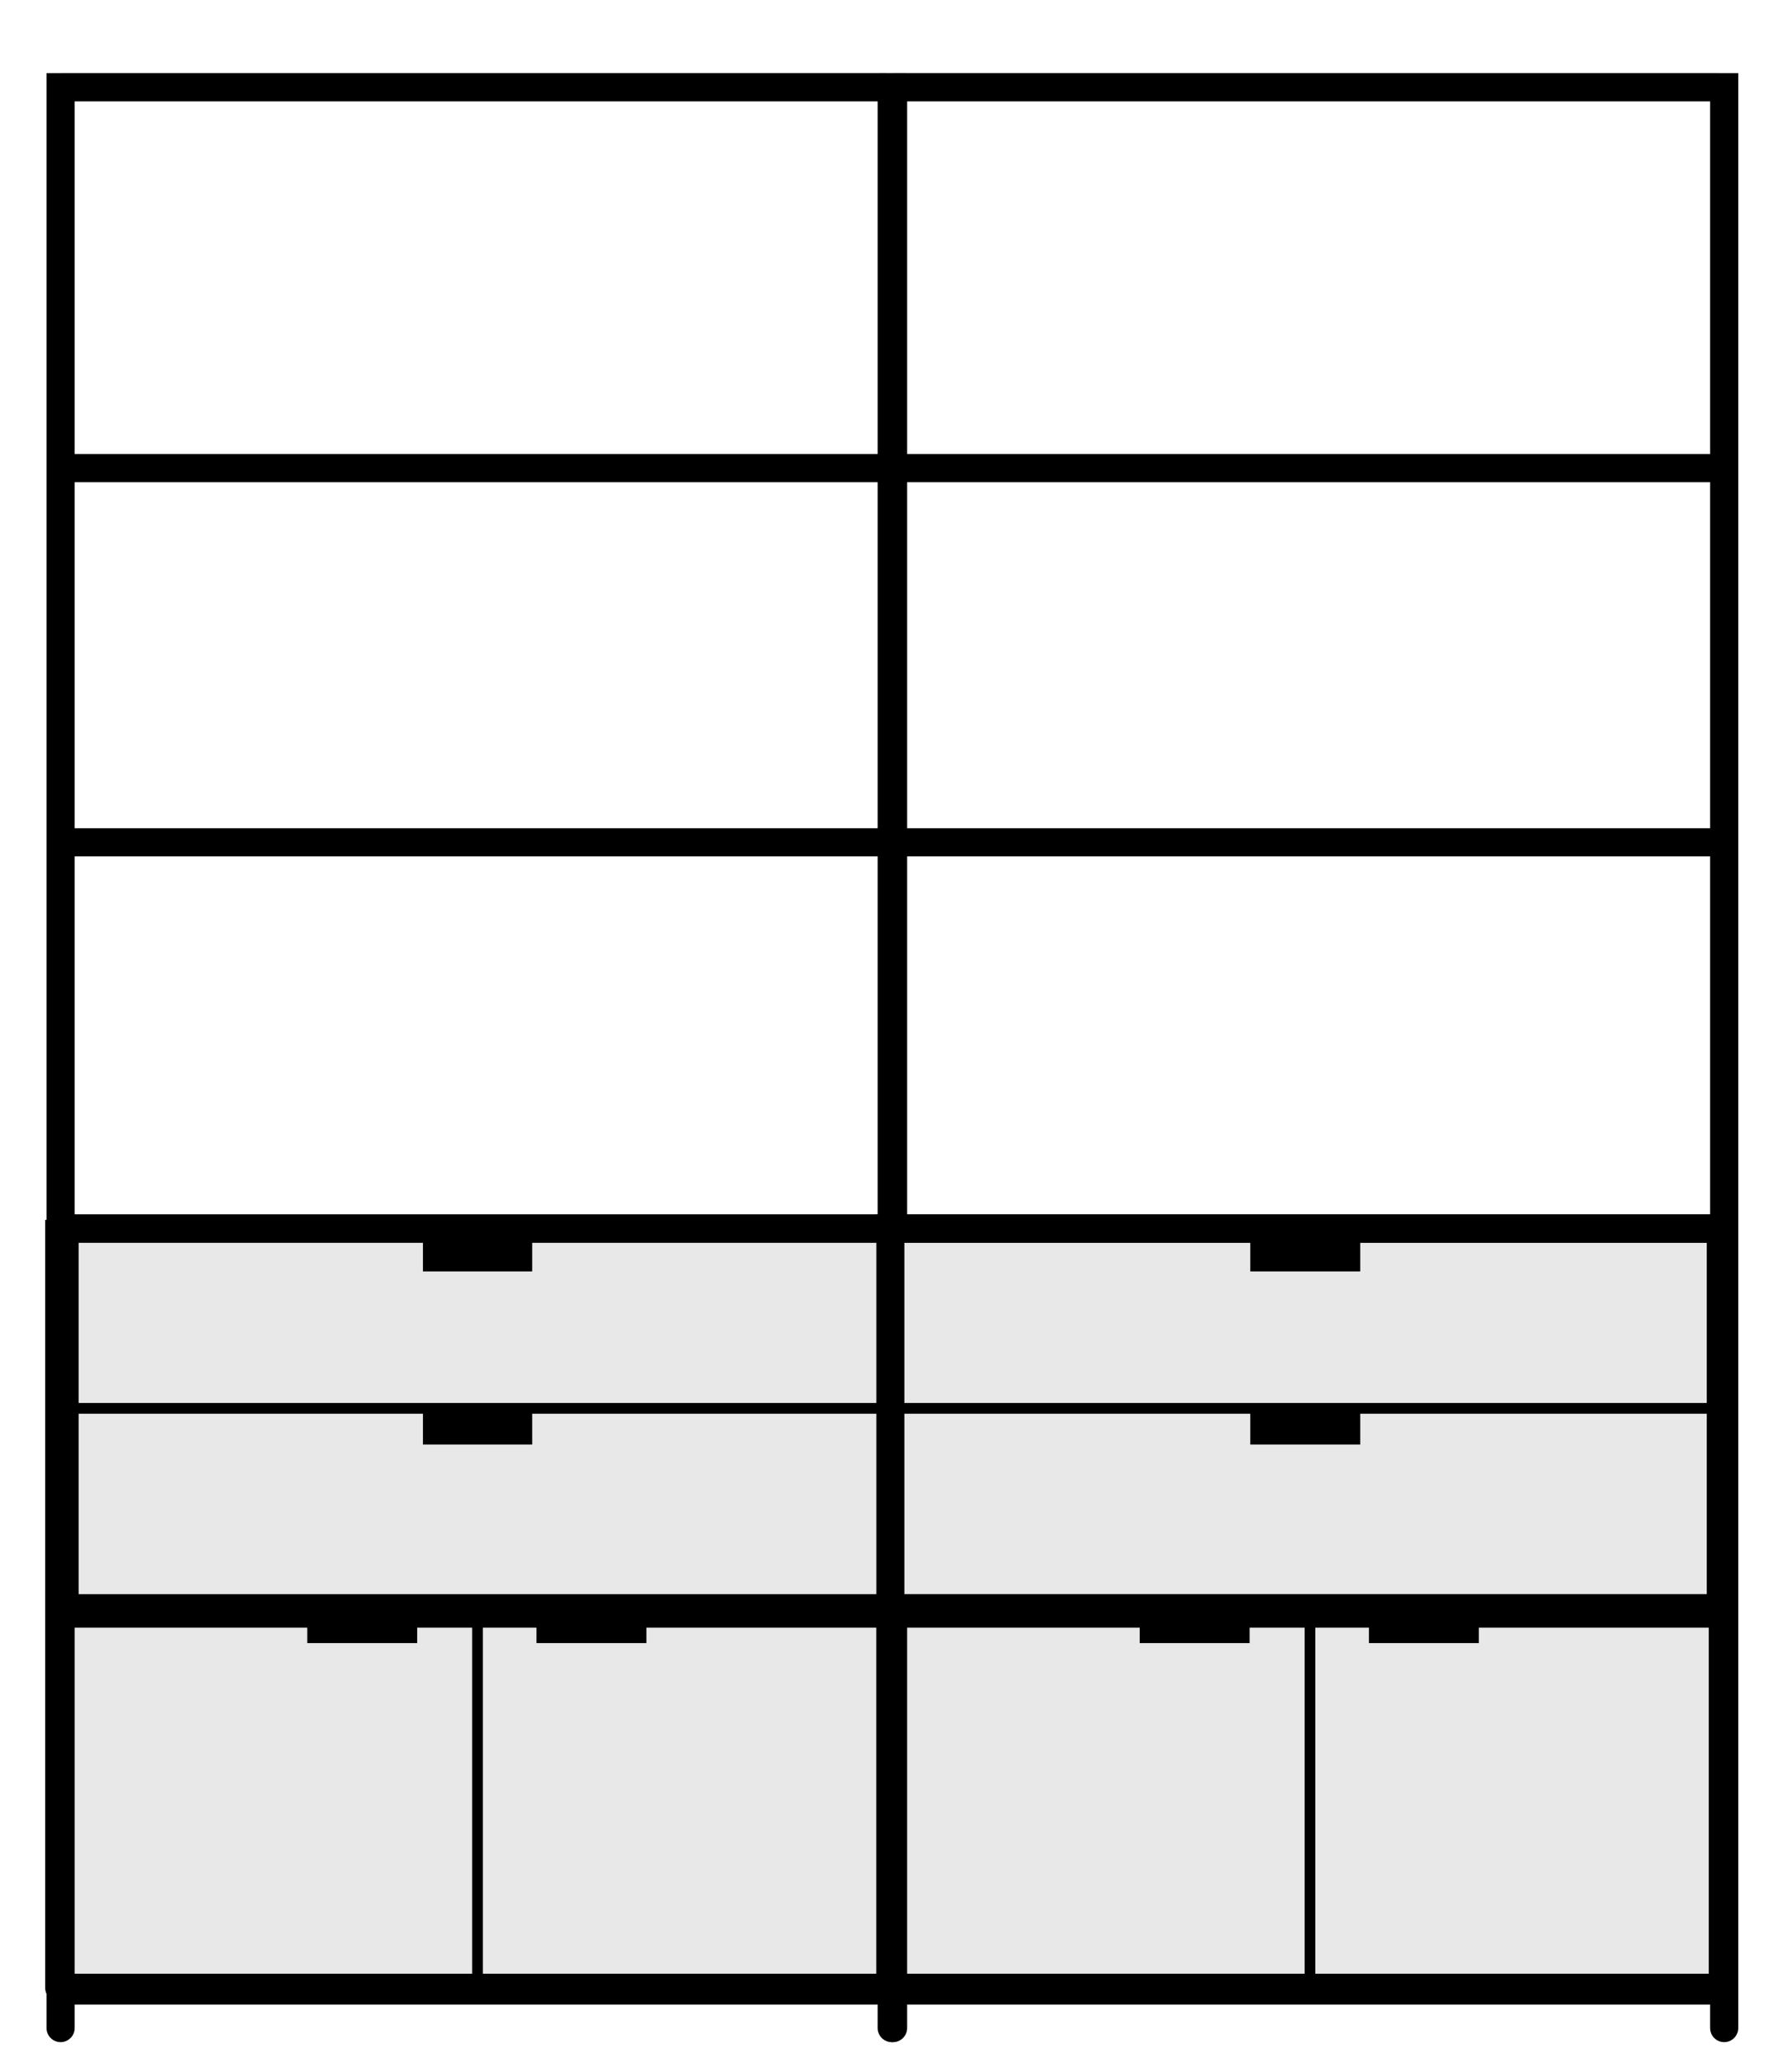
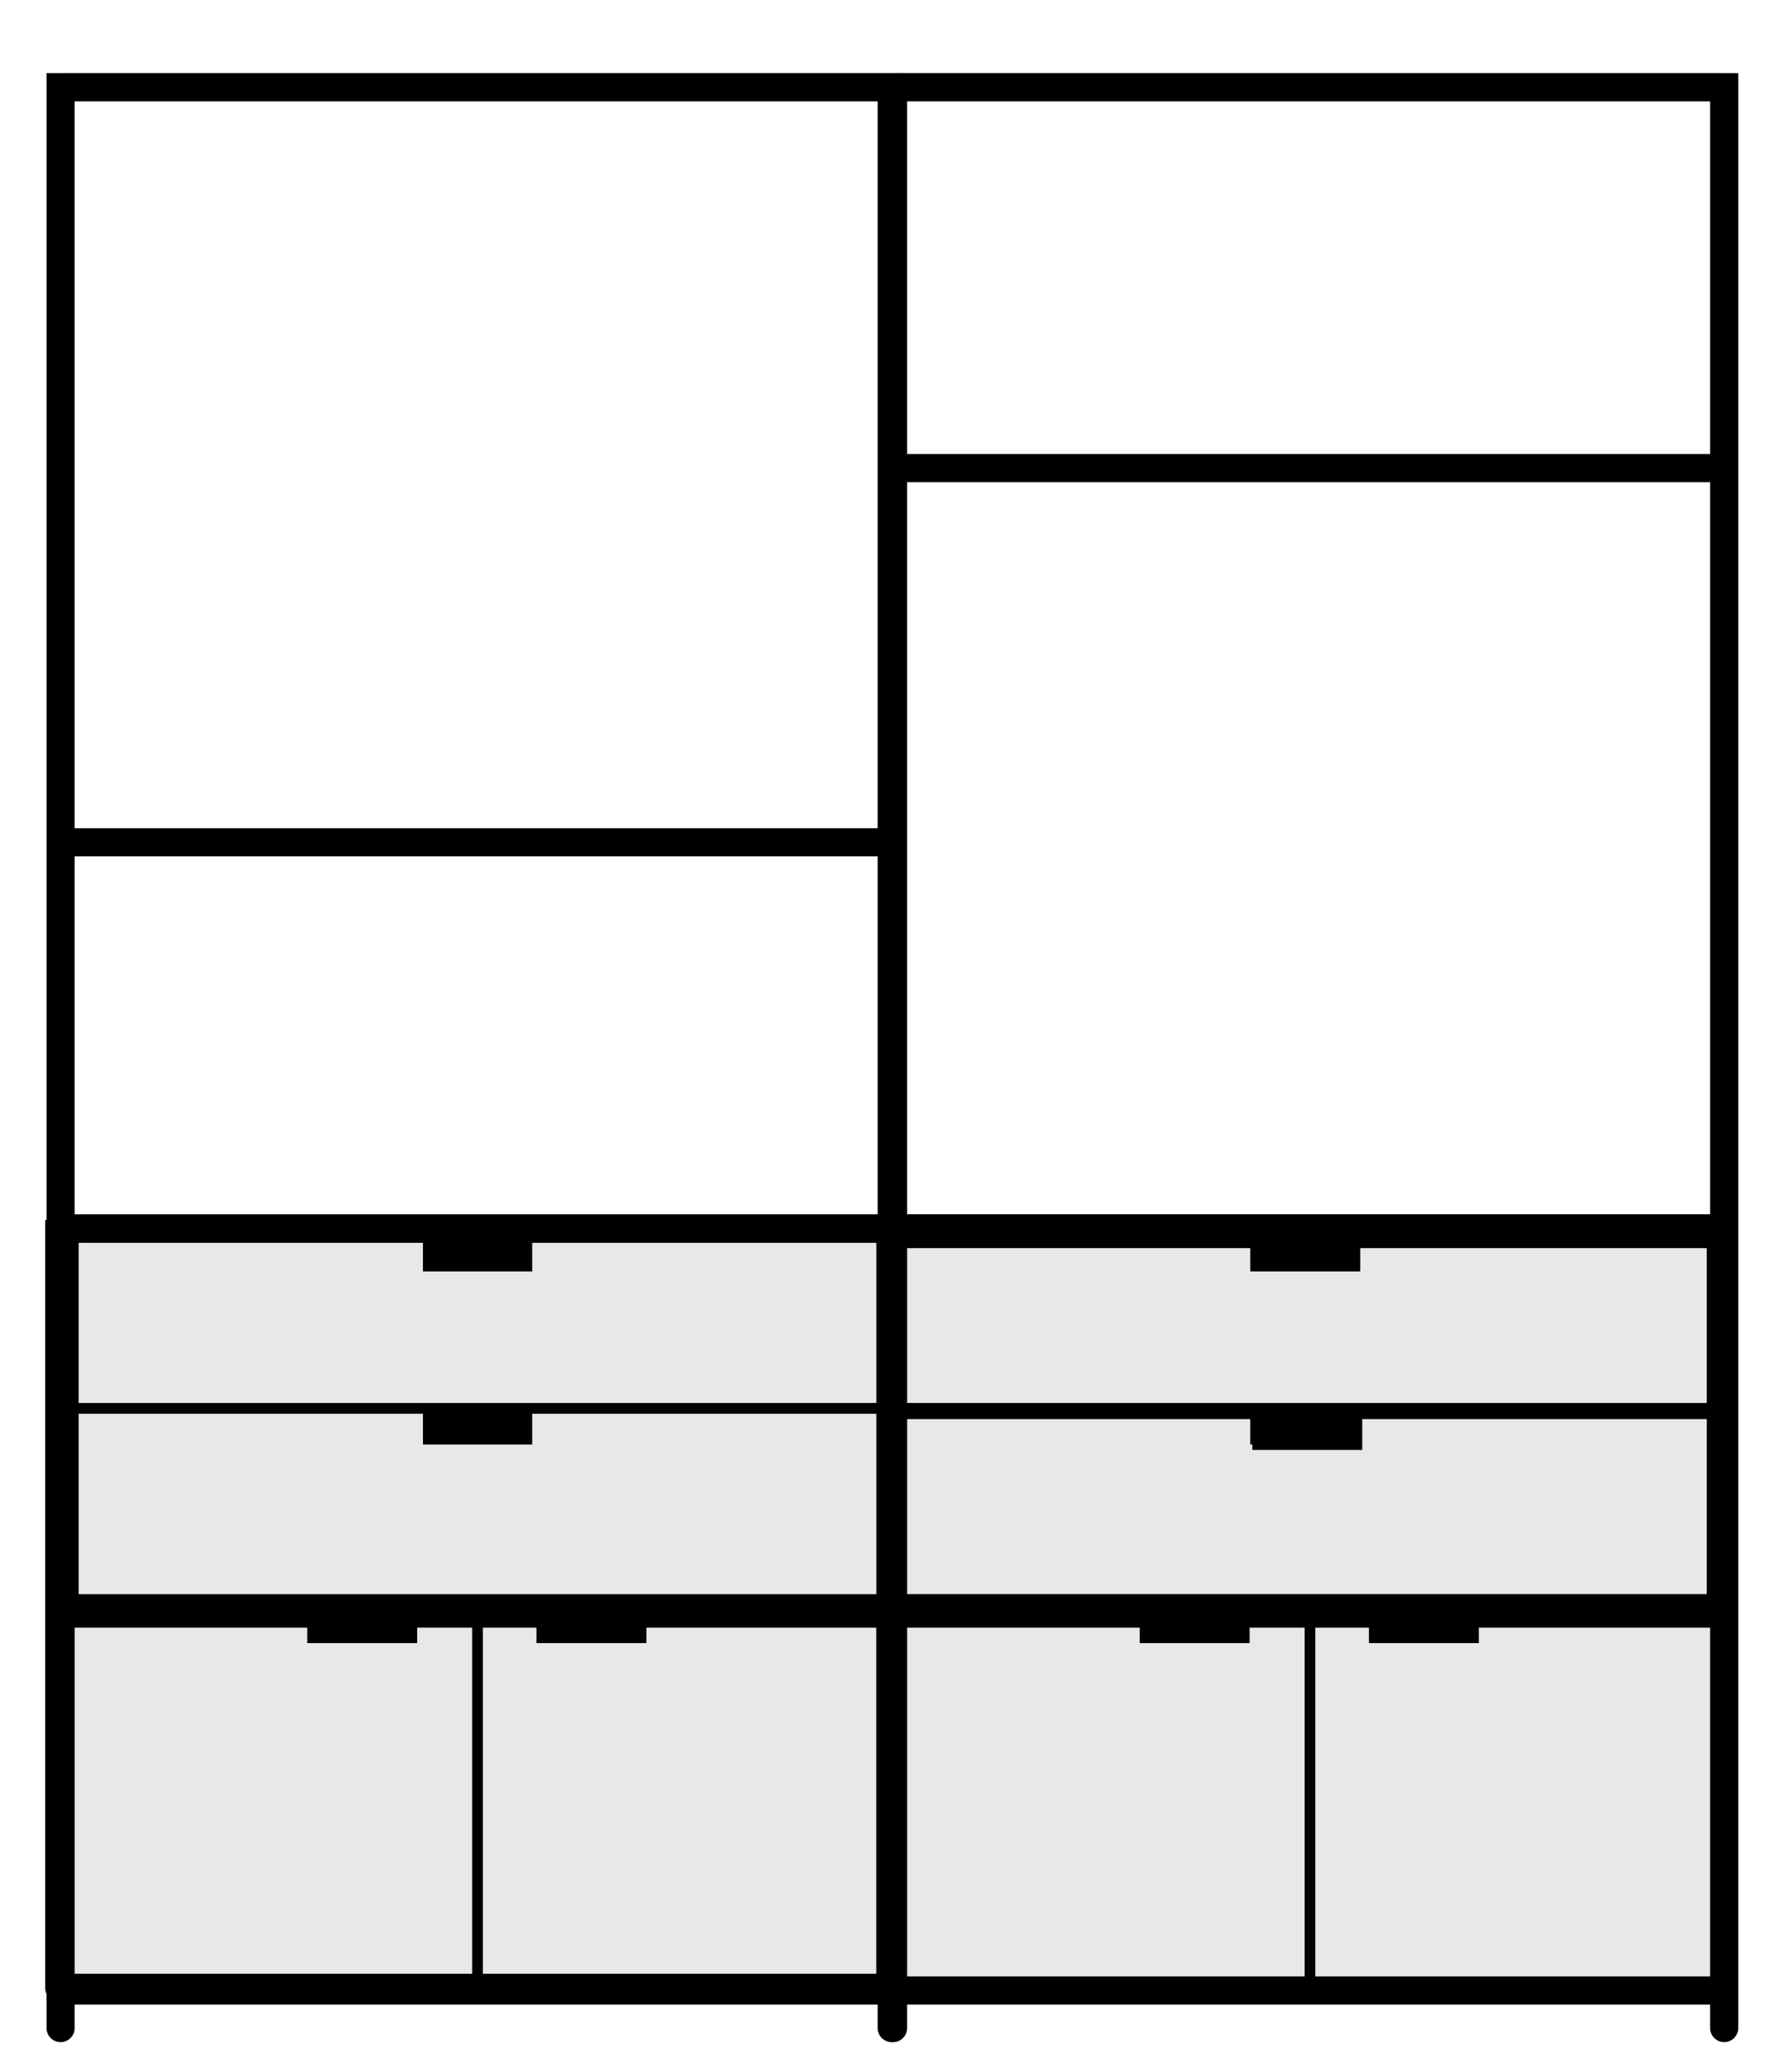
<svg xmlns="http://www.w3.org/2000/svg" id="Calque_1" data-name="Calque 1" viewBox="0 0 133.68 153.73">
  <defs>
    <style>
      .cls-1 {
        stroke-width: 2.1px;
      }

      .cls-1, .cls-2 {
        fill: none;
        stroke: #000;
        stroke-linecap: round;
        stroke-miterlimit: 10;
      }

      .cls-2 {
        stroke-width: 2.09px;
      }

      .cls-3, .cls-4 {
        stroke-width: 0px;
      }

      .cls-4 {
        fill: #e8e8e8;
      }
    </style>
  </defs>
  <g>
    <rect class="cls-4" x="66.32" y="119.6" width="62.2" height="28.4" />
    <g>
      <path class="cls-3" d="M97.72,148.7c-.2,0-.4-.2-.4-.4v-28.3c0-.2.2-.4.4-.4s.4.2.4.4v28.3c0,.2-.2.4-.4.4Z" />
      <rect class="cls-3" x="102.12" y="119.9" width="8.2" height="2.6" />
      <rect class="cls-3" x="85.02" y="119.9" width="8.2" height="2.6" />
    </g>
    <g>
-       <path class="cls-1" d="M128.52,148.2v-28.3h-62v28.3" />
      <line class="cls-1" x1="66.72" y1="119.9" x2="128.12" y2="119.9" />
-       <line class="cls-1" x1="66.72" y1="148.2" x2="128.12" y2="148.2" />
    </g>
  </g>
  <g>
    <rect class="cls-4" x="66.32" y="91.7" width="62.2" height="28.4" />
    <g>
      <path class="cls-1" d="M128.52,120.3v-28.3h-62v28.3" />
      <line class="cls-1" x1="66.72" y1="92" x2="128.12" y2="92" />
      <line class="cls-1" x1="66.72" y1="120.3" x2="128.12" y2="120.3" />
    </g>
    <path class="cls-3" d="M128.42,105.8h-61.7c-.2,0-.4-.2-.4-.4s.2-.4.4-.4h61.7c.2,0,.4.2.4.4,0,.2-.1.4-.4.4h0Z" />
    <rect class="cls-3" x="93.42" y="105.5" width="8.2" height="2.6" />
  </g>
  <g>
    <path class="cls-1" d="M128.62,151.2V6.5h-62v144.7" />
    <line class="cls-1" x1="66.72" y1="6.5" x2="128.12" y2="6.5" />
    <line class="cls-1" x1="66.72" y1="34.9" x2="128.12" y2="34.9" />
-     <line class="cls-1" x1="66.72" y1="62.8" x2="128.12" y2="62.8" />
    <line class="cls-1" x1="66.72" y1="91.6" x2="128.12" y2="91.6" />
    <line class="cls-1" x1="66.82" y1="120.1" x2="128.22" y2="120.1" />
    <line class="cls-1" x1="66.82" y1="148.4" x2="128.22" y2="148.4" />
  </g>
  <g>
    <rect class="cls-4" x="4.22" y="119.6" width="62.2" height="28.4" />
    <g>
      <path class="cls-3" d="M35.62,148.7c-.2,0-.4-.2-.4-.4v-28.3c0-.2.2-.4.4-.4s.4.2.4.4v28.3c0,.2-.2.4-.4.4Z" />
      <rect class="cls-3" x="40.02" y="119.9" width="8.2" height="2.6" />
      <rect class="cls-3" x="22.92" y="119.9" width="8.2" height="2.6" />
    </g>
    <g>
      <path class="cls-1" d="M66.42,148.2v-28.3H4.42v28.3" />
      <line class="cls-1" x1="4.62" y1="119.9" x2="66.02" y2="119.9" />
      <line class="cls-1" x1="4.62" y1="148.2" x2="66.02" y2="148.2" />
    </g>
  </g>
  <g>
    <rect class="cls-4" x="4.22" y="91.7" width="62.2" height="28.4" />
    <g>
      <path class="cls-1" d="M66.42,120.3v-28.3H4.42v28.3" />
      <line class="cls-1" x1="4.62" y1="92" x2="66.02" y2="92" />
      <line class="cls-1" x1="4.62" y1="120.3" x2="66.02" y2="120.3" />
    </g>
    <path class="cls-3" d="M66.32,105.8H4.62c-.2,0-.4-.2-.4-.4s.2-.4.4-.4h61.7c.2,0,.4.2.4.4s-.1.4-.4.4h0Z" />
    <rect class="cls-3" x="31.32" y="105.5" width="8.2" height="2.6" />
  </g>
  <g>
    <path class="cls-1" d="M66.52,151.2V6.5H4.52v144.7" />
    <line class="cls-1" x1="4.62" y1="6.5" x2="66.02" y2="6.5" />
-     <line class="cls-1" x1="4.62" y1="34.9" x2="66.02" y2="34.9" />
    <line class="cls-1" x1="4.62" y1="62.8" x2="66.02" y2="62.8" />
    <line class="cls-1" x1="4.62" y1="91.6" x2="66.02" y2="91.6" />
    <line class="cls-1" x1="4.72" y1="120.1" x2="66.12" y2="120.1" />
    <line class="cls-1" x1="4.72" y1="148.4" x2="66.12" y2="148.4" />
  </g>
  <g>
-     <rect class="cls-4" x="66.17" y="91.3" width="62.2" height="28.4" />
    <g>
      <path class="cls-1" d="M128.37,119.9v-28.3h-62v28.3" />
      <line class="cls-1" x1="66.57" y1="91.6" x2="127.97" y2="91.6" />
      <line class="cls-1" x1="66.57" y1="119.9" x2="127.97" y2="119.9" />
    </g>
    <path class="cls-3" d="M128.27,105.4h-61.7c-.2,0-.4-.2-.4-.4s.2-.4.4-.4h61.7c.2,0,.4.2.4.4s-.1.4-.4.4h0Z" />
    <rect class="cls-3" x="93.27" y="105.1" width="8.2" height="2.6" />
    <rect class="cls-3" x="93.27" y="92.19" width="8.2" height="2.6" />
  </g>
  <g>
    <rect class="cls-4" x="4.62" y="91.3" width="61.8" height="28.4" />
    <g>
      <path class="cls-2" d="M66.42,119.9v-28.3H4.82v28.3" />
      <line class="cls-2" x1="5.02" y1="91.6" x2="66.02" y2="91.6" />
      <line class="cls-2" x1="5.02" y1="119.9" x2="66.02" y2="119.9" />
    </g>
    <path class="cls-3" d="M66.32,105.4H5.02c-.2,0-.4-.2-.4-.4s.2-.4.4-.4h61.31c.2,0,.4.2.4.4s-.1.4-.4.4h0Z" />
    <rect class="cls-3" x="31.55" y="105.1" width="8.15" height="2.6" />
    <rect class="cls-3" x="31.55" y="92.19" width="8.15" height="2.6" />
  </g>
</svg>